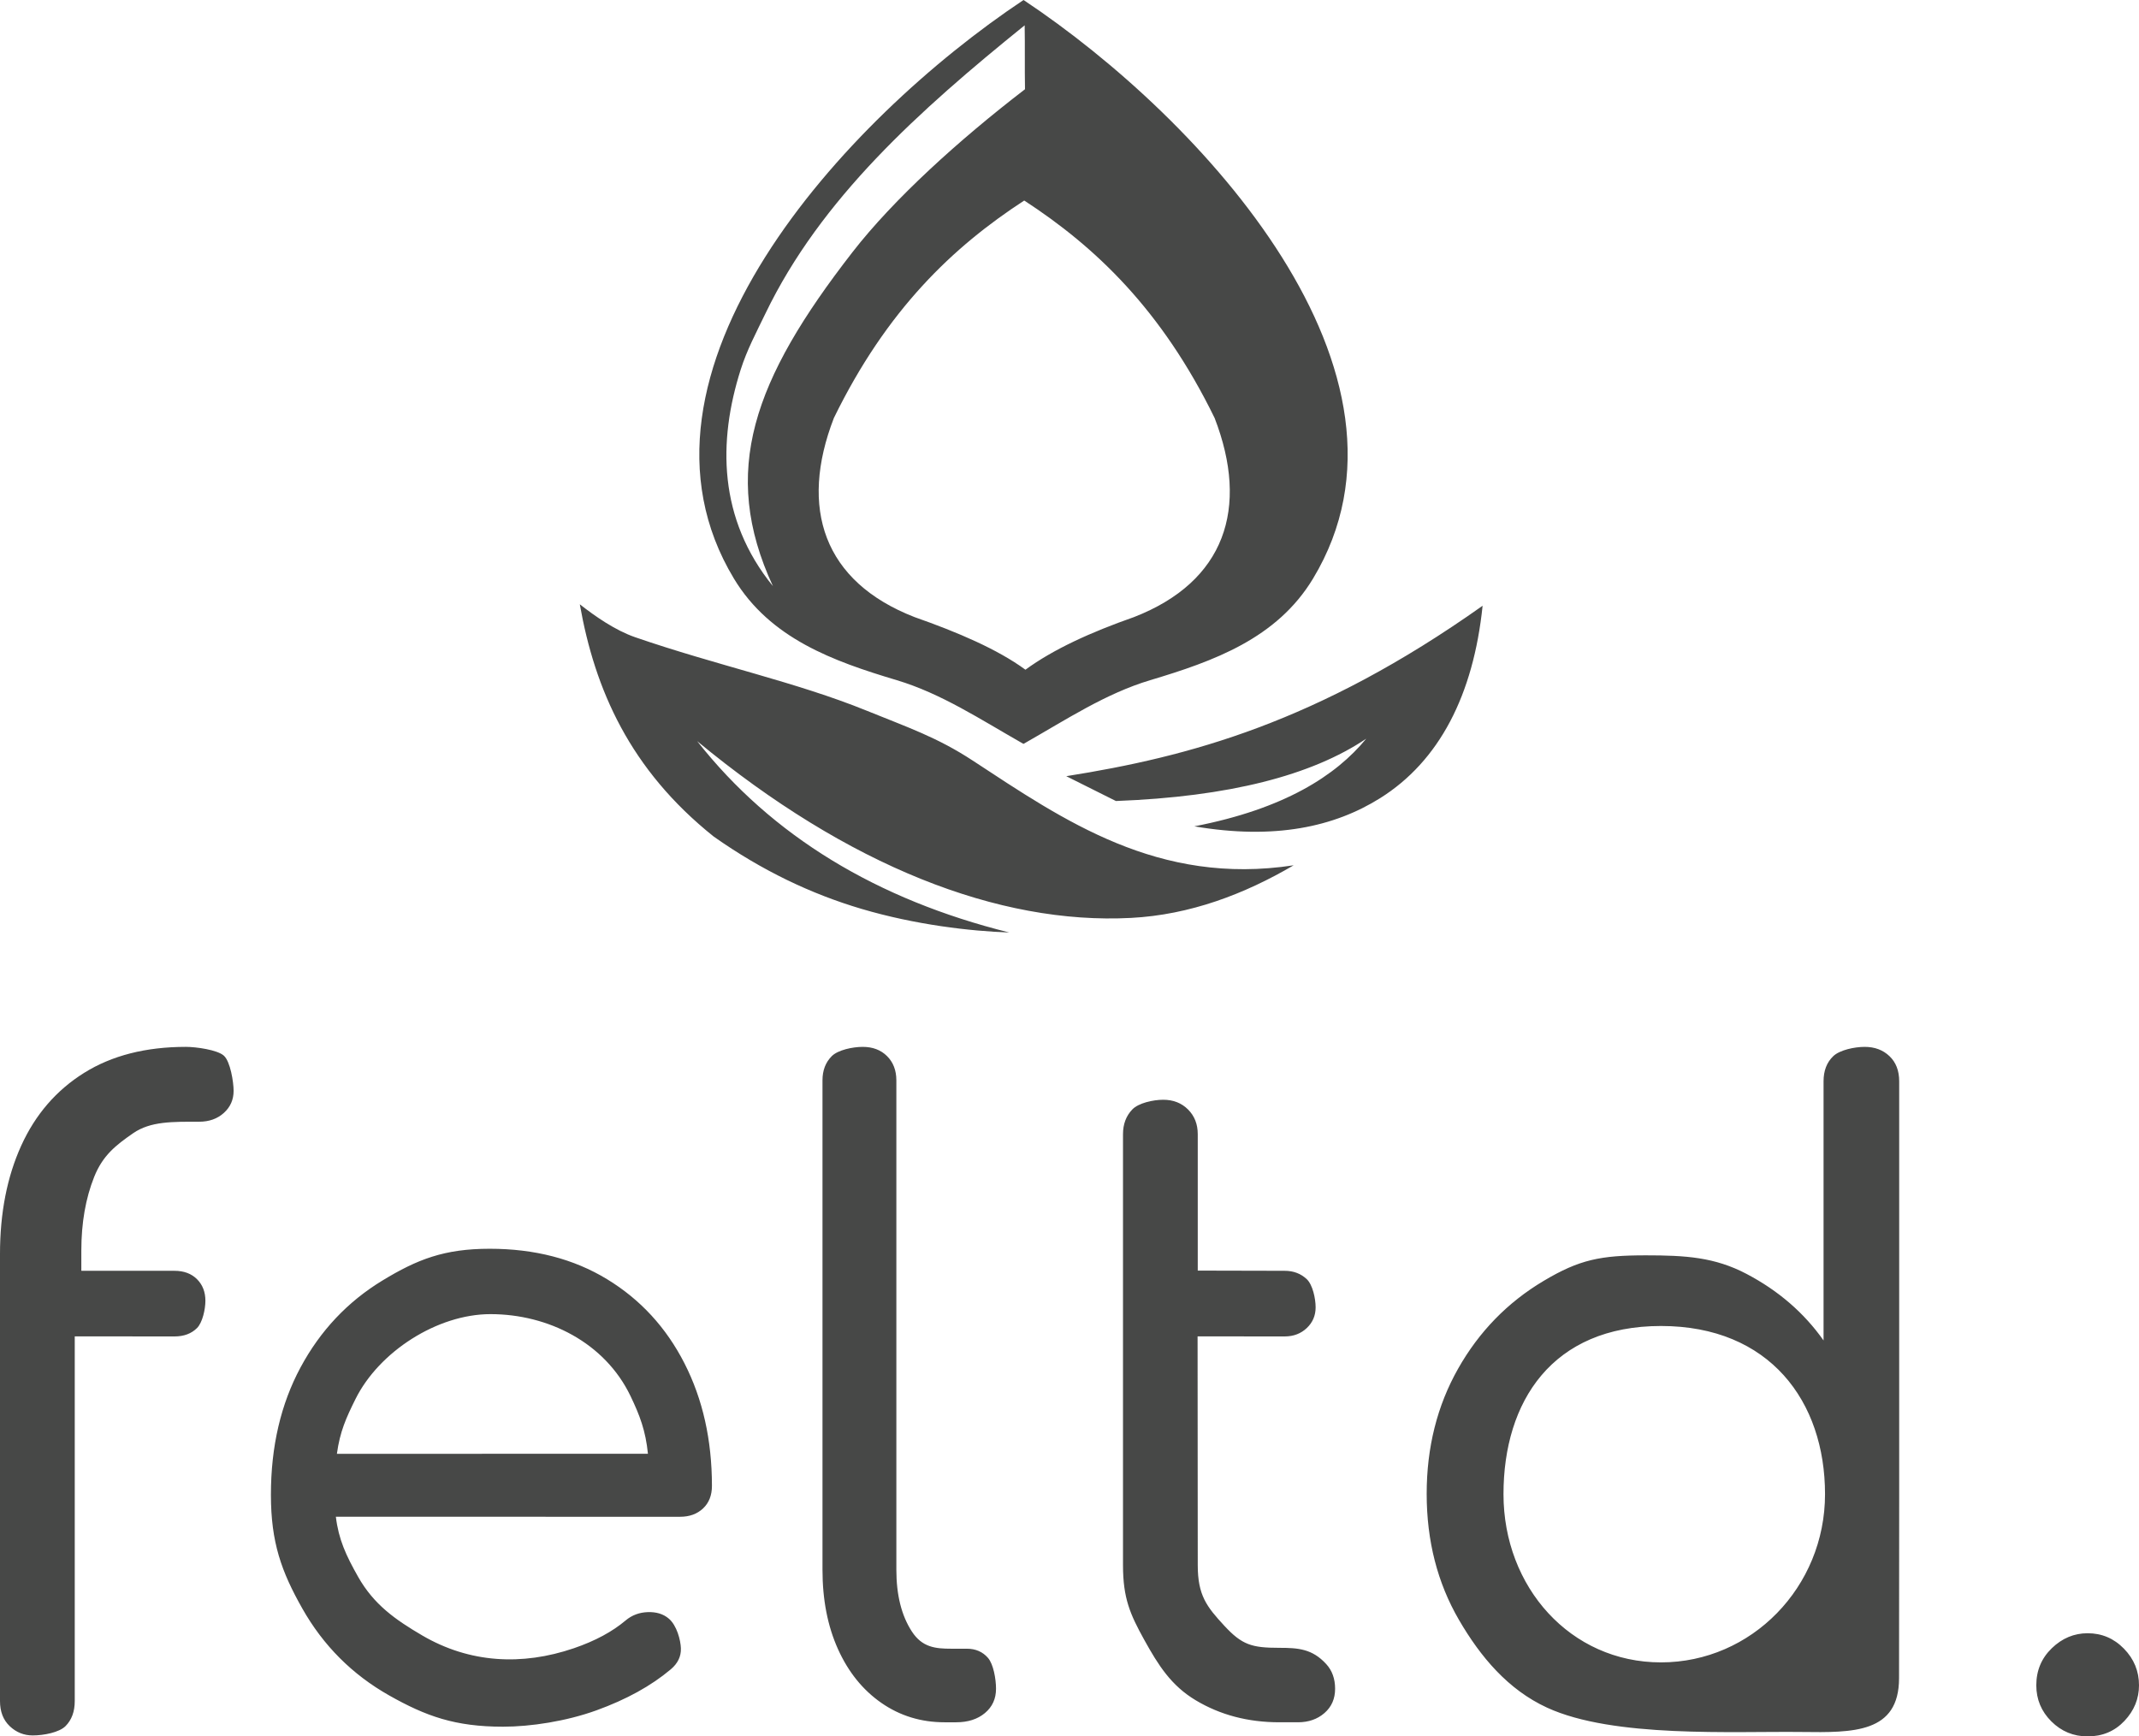
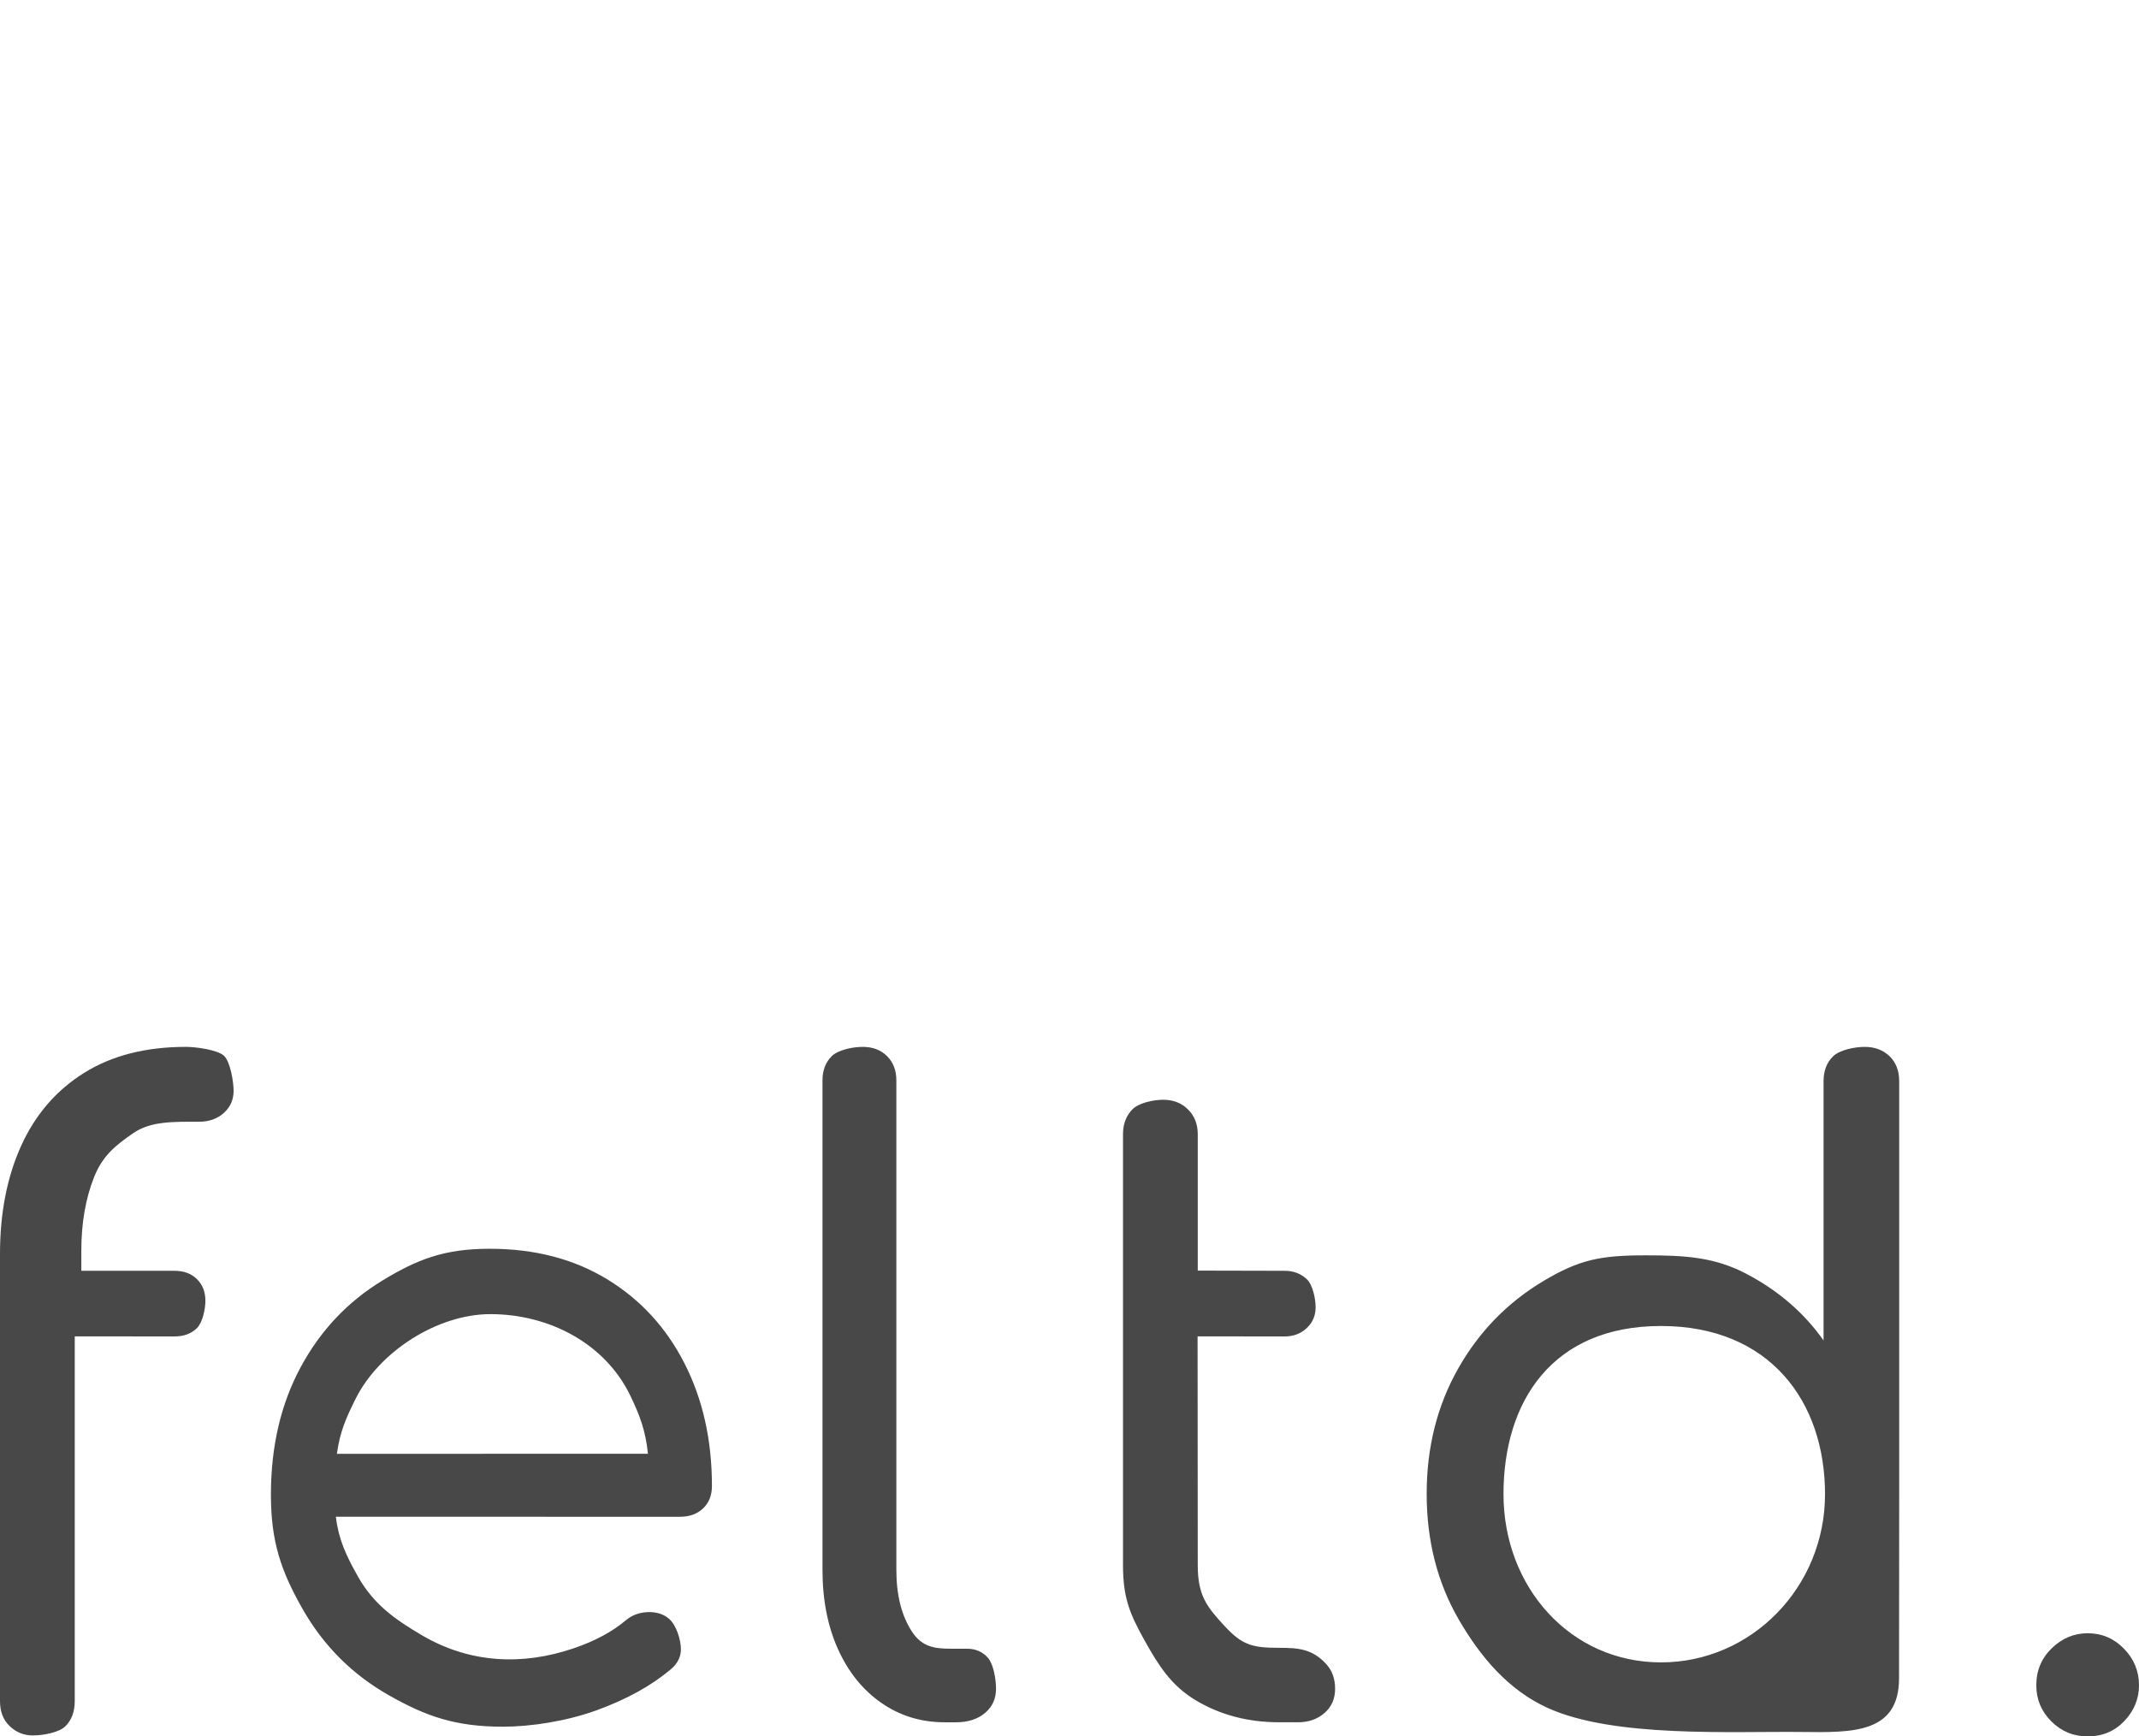
<svg xmlns="http://www.w3.org/2000/svg" xml:space="preserve" version="1.1" style="shape-rendering:geometricPrecision; text-rendering:geometricPrecision; image-rendering:optimizeQuality; fill-rule:evenodd; clip-rule:evenodd" viewBox="0 0 9812.59 7965.73" id="feltd-logo">
  <defs>
    <style type="text/css">
   
    .fil0 {fill:#474847}
   
  </style>
  </defs>
  <g id="Ebene_x0020_1">
    <path class="fil0" d="M7619.65 6082.98c498.24,0 752.61,345.54 752.61,771.61 0,426.07 -337.02,771.61 -752.61,771.61 -415.58,0 -722.43,-345.54 -722.43,-771.61 0,-426.07 224.2,-771.61 722.43,-771.61zm-7246.61 -253.1l0.07 0.02 0 -93.09c0,-126.73 19.64,-239.3 58.89,-337.72 39.26,-98.41 98.84,-145.12 178.71,-200.38 79.88,-55.28 180.74,-52.77 302.58,-52.77 46.03,0 83.94,-13.48 113.71,-40.44 29.79,-26.96 44.68,-60.67 44.68,-101.11 0,-40.44 -14.9,-134.46 -44.68,-161.42 -29.78,-26.96 -128.05,-40.44 -174.08,-40.44 -184.12,0 -339.81,39.77 -467.08,119.31 -127.25,79.54 -223.38,190.77 -288.36,333.68 -64.98,142.9 -97.48,308.74 -97.48,497.48l0 82.34 0 271.43 0 1696.81c0,48.54 14.9,86.96 44.68,115.28 29.79,28.31 64.98,42.46 105.59,42.46 51.45,0 121.58,-14.15 150,-42.46 28.43,-28.31 42.65,-66.74 42.65,-115.28l0 -1672.98 457.2 0.38c43.32,0.04 77.84,-12.82 103.57,-38.42 25.71,-25.61 38.59,-87.45 38.59,-125.2 0,-40.44 -12.86,-73.48 -38.59,-99.1 -25.72,-25.61 -60.25,-38.43 -103.57,-38.42l-427.09 0.05zm1167.74 1128.27c12.57,104.25 46.61,177.49 102.11,275.5 71.74,126.72 169.91,196.35 294.45,269.15 217.11,126.9 457.42,139.59 694.8,58.65 98.83,-33.7 177.59,-76.71 237.59,-127.41 29.34,-24.79 63.64,-37.08 101.54,-38.42 37.9,-1.35 71.32,7.68 97.48,30.33 36.13,31.29 53.48,97.57 54.83,135.31 1.35,37.74 -14.4,69.9 -46.71,97.07 -89.52,75.29 -203.08,138.19 -341.17,188.07 -138.09,49.89 -300.95,74.83 -428.21,74.83 -219.31,0 -353.23,-47.87 -522.46,-143.58 -169.22,-95.72 -301.9,-228.52 -398.03,-398.39 -96.12,-169.87 -144.19,-303.71 -144.19,-522.11 0,-221.11 45.35,-415.92 136.06,-584.44 90.7,-168.53 215.93,-301.32 375.68,-398.39 159.75,-97.07 283.51,-145.61 492,-145.61 205.78,0 385.16,46.51 538.14,139.54 152.99,93.03 271.45,221.78 355.39,386.25 83.94,164.48 125.91,351.88 125.91,562.19 0,43.15 -13.54,77.53 -40.62,103.14 -27.07,25.61 -62.27,38.43 -105.59,38.43l-1579.02 -0.11zm4.75 -288.81l1426.89 -0.08c-10.64,-105.86 -37.26,-175.96 -80.06,-265.1 -117.57,-244.81 -377.61,-375.57 -642.31,-375.57 -243.77,0 -511.12,171.89 -619.34,389.73 -42.75,86.06 -71.14,148.55 -85.17,251.03zm2788.1 1231.66c-108.31,0 -205.1,-29.66 -290.4,-88.97 -85.29,-59.32 -151.63,-141.57 -199.01,-246.72 -47.39,-105.15 -71.08,-226.5 -71.08,-364.01l0 -2245.08c0,-45.84 14.22,-82.92 42.65,-111.23 28.43,-28.31 95.84,-42.46 141.87,-42.46 46.03,0 83.26,14.15 111.69,42.46 28.43,28.32 42.65,65.4 42.65,111.23l0 2245.08c0,115.94 23.69,210.32 71.08,283.12 47.39,72.8 107.63,79.05 180.74,79.05l71.35 0c40.61,0 73.11,14.16 97.48,42.47 24.36,28.31 36.55,95.54 36.55,141.38 0,45.83 -16.92,82.92 -50.77,111.22 -33.84,28.31 -77.85,42.46 -131.99,42.46l-52.8 0zm1484.11 -1770.22l-323.86 -0.04 0.78 1049.97c0.1,137.5 40.62,189.79 121.85,277.42 81.23,87.64 125.11,101.3 252.37,101.3 86.16,0 151.24,4.51 215.26,74.64 27.06,29.65 40.61,67.4 40.61,113.25 0,45.83 -16.24,82.91 -48.73,111.22 -32.49,28.31 -73.11,42.46 -121.85,42.46l-85.29 0c-143.5,0 -271.44,-33.7 -383.81,-101.11 -112.37,-67.4 -170.87,-159.76 -235.85,-277.05 -64.98,-117.28 -97.48,-191.13 -97.48,-342.13l0 -1977.79c0,-45.83 14.22,-83.58 42.65,-113.25 28.43,-29.66 95.84,-44.49 141.87,-44.49 46.03,0 83.95,14.83 113.72,44.49 29.78,29.66 44.67,67.42 44.67,113.25l0 626.01 398.58 0.9c40.62,0.08 74.47,12.82 101.54,38.42 27.07,25.61 40.61,88.8 40.61,129.24 0,37.75 -13.54,69.43 -40.61,95.05 -26.87,25.41 -60.41,38.22 -100.59,38.42 -0.31,0 -396.06,-0.19 -76.46,-0.19zm1279.47 1703.12c-178.9,-82.35 -305.29,-232.56 -404.11,-402.43 -98.84,-169.87 -148.25,-362.66 -148.25,-578.37 0,-213.01 48.07,-404.46 144.19,-574.32 96.12,-169.87 226.77,-304.02 391.93,-402.43 165.16,-98.42 261.45,-117.48 469.94,-117.48 181.42,0 315.05,8.28 461.26,85.12 146.2,76.84 264,178.64 353.35,305.36l0 -1189.1c0,-48.54 14.9,-86.96 44.67,-115.28 29.79,-28.31 97.88,-42.46 143.91,-42.46 46.03,0 83.94,14.15 113.72,42.46 29.79,28.32 44.67,66.75 44.67,115.28l0 1909.03 -0.65 829.49c-0.2,252.93 -210.54,249.59 -445.94,246.68 -314.89,-3.88 -864.17,28.62 -1168.69,-111.55zm2479.83 131.82c-64.99,0 -120.49,-22.93 -166.52,-68.76 -46.03,-45.83 -69.05,-101.11 -69.05,-165.82 0,-67.41 23.7,-124.05 71.08,-169.87 47.38,-45.83 102.22,-68.76 164.49,-68.76 64.99,0 120.49,23.6 166.52,70.79 46.03,47.18 69.05,103.13 69.05,167.85 0,62.01 -22.35,116.62 -67.01,163.81 -44.67,47.17 -100.86,70.78 -168.55,70.78z" />
-     <path class="fil0" d="M4692.78 3411.26c-195.23,-110.96 -374.79,-229.85 -579.01,-290.97 -290.92,-87.05 -581,-190.86 -747.05,-466.21 -567.75,-941.48 508.52,-2108.41 1328.77,-2654.09 820.25,545.68 1895.88,1712.6 1328.13,2654.09 -166.04,275.35 -456.13,379.16 -747.05,466.21 -204.21,61.11 -383.77,179.99 -579,290.97 -2.77,1.57 -2.06,1.56 -4.8,0zm7.83 -3295.13c1.85,97.75 -0.3,195.5 1.54,293.24 -302.38,232.33 -601.45,502.66 -791.91,747.98 -454.38,585.25 -608.32,1005.21 -364.47,1531.58 -251.78,-309.68 -252.06,-665.41 -148.08,-992.64 29.19,-91.86 70.91,-169.17 113.27,-257.14 254.25,-528.11 705.73,-932.02 1189.65,-1323.01zm3.57 2956.19c-127.69,-93.55 -310.11,-171.73 -509.09,-241.52 -417.27,-162.34 -529.79,-499.32 -369.74,-913.2 242.94,-497.53 547.12,-785.42 873.25,-997.69 326.14,212.27 630.45,500.16 873.39,997.69 160.05,413.88 47.54,750.87 -369.74,913.2 -198.98,69.78 -370.39,147.97 -498.08,241.52zm187.23 488.42c75.95,37.97 151.9,75.95 227.86,113.92 518.85,-19.68 897.39,-117.32 1148.19,-285.93 -138.68,169.32 -375.83,322.15 -788.54,402.09 369.98,62.99 642.93,1.89 852.05,-129.08 271.91,-170.28 428.19,-473.95 470.37,-882.84 -758.33,537.19 -1348.76,692.77 -1909.92,781.84zm-2231.58 -788.54c69.05,391.03 229.41,757.94 614.3,1065.53 221.11,155.86 446.86,263.41 678.74,331.94 246.85,72.95 498.26,101.99 677.18,108.12 -605.36,-150.4 -1088.62,-441.55 -1431.88,-877.89 693.36,573.43 1382.83,842.83 1990.4,811.01 270.61,-14.17 519.66,-108.7 746.04,-241.39 -621.91,95.02 -1054.4,-206.37 -1471.79,-480.06 -163.94,-107.5 -297.33,-152.1 -486.95,-229.18 -323.74,-131.61 -691.29,-208.9 -1062.1,-337.01 -91.01,-31.45 -183.17,-95.52 -253.93,-151.08z" />
  </g>
</svg>